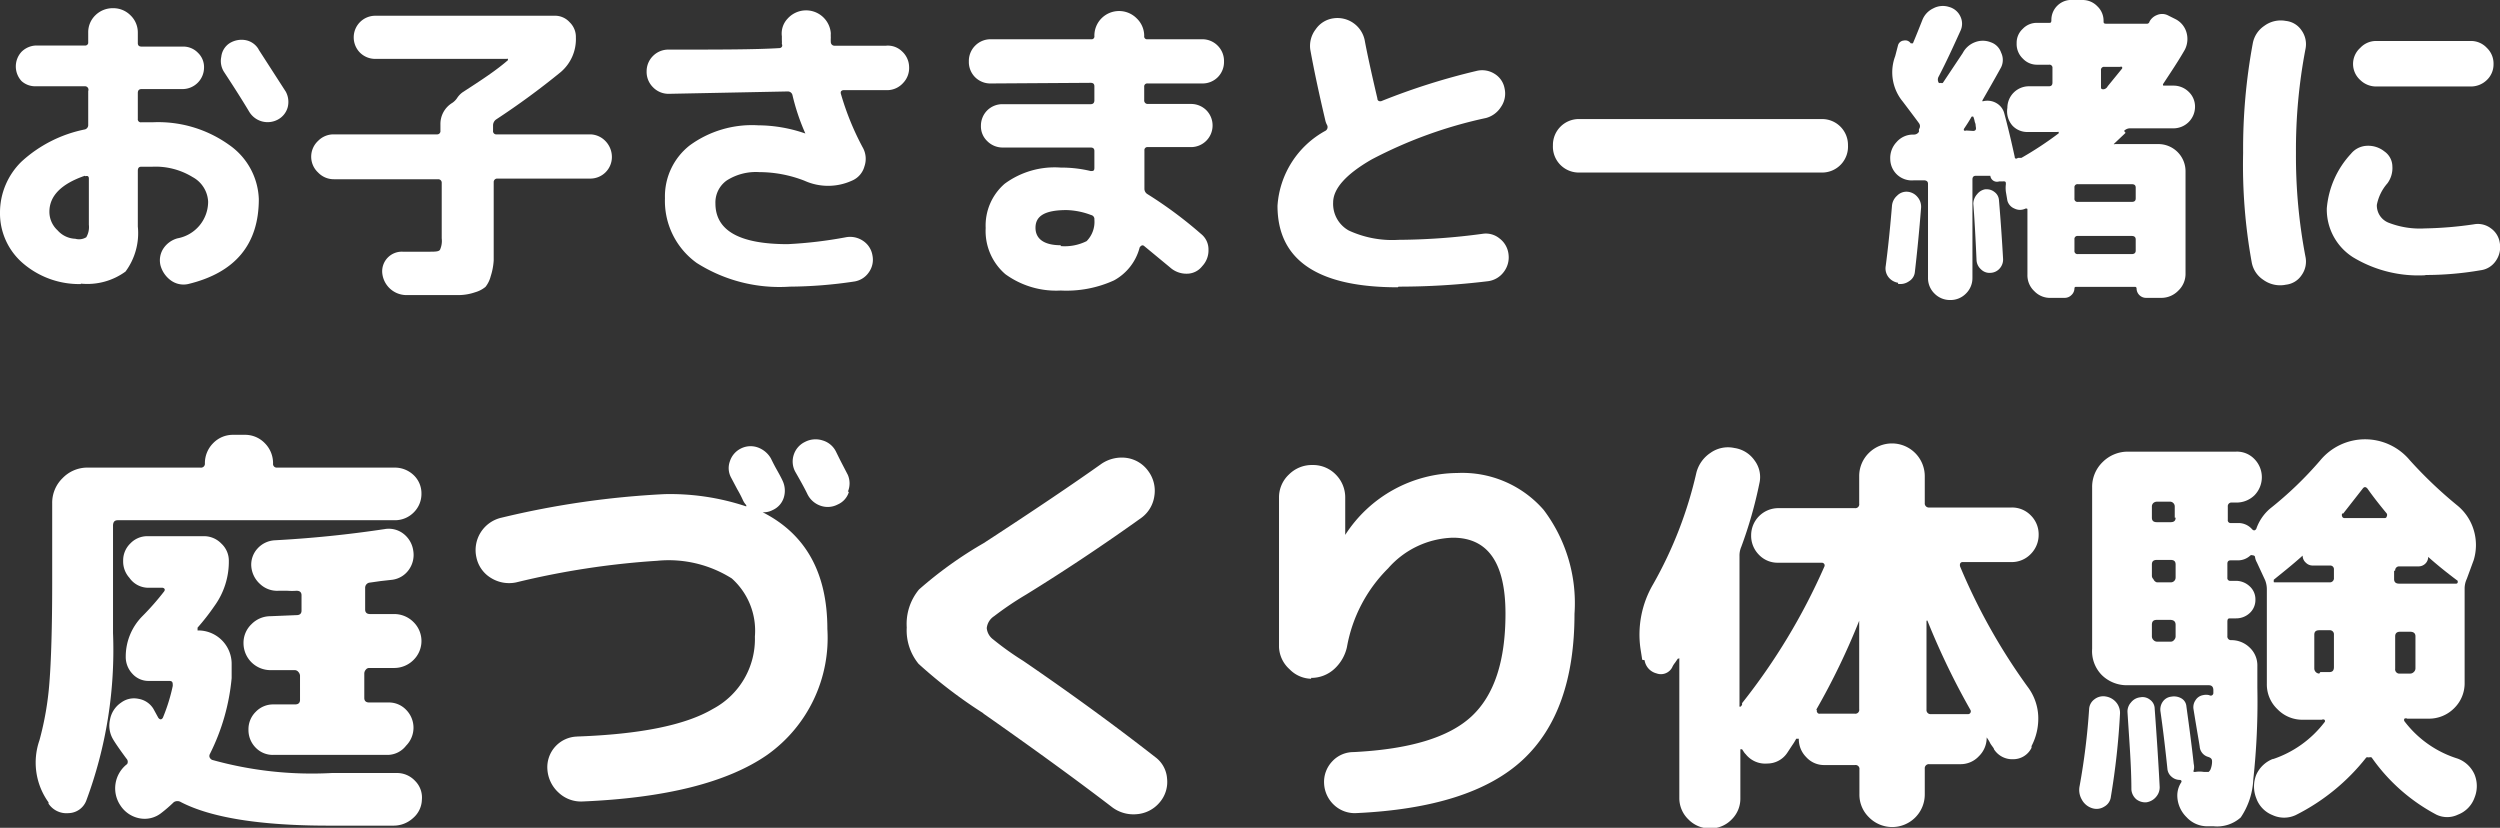
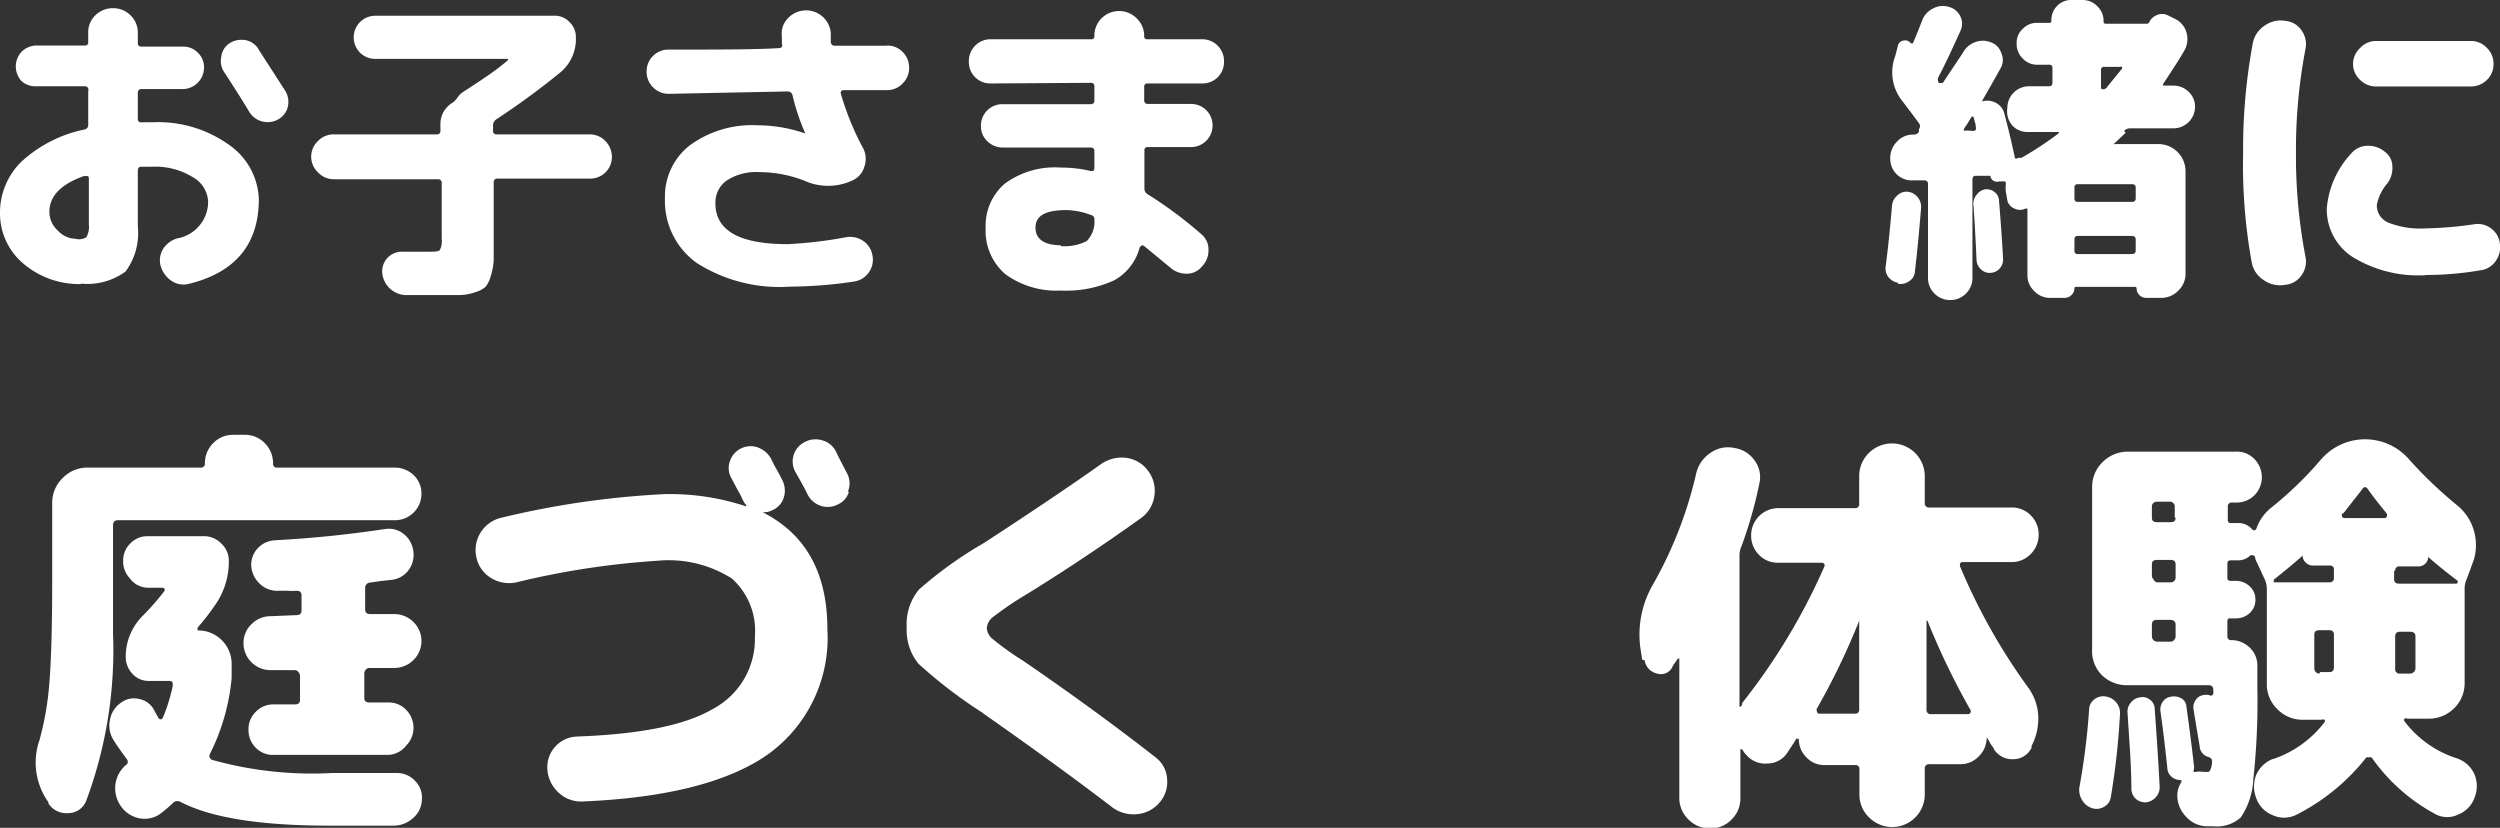
<svg xmlns="http://www.w3.org/2000/svg" viewBox="0 0 115.91 38.38">
  <rect x="0" y="0" width="115.91" height="38.38" fill="#333333" stroke="none" />
  <defs>
    <style>.cls-1{fill:#fff;}</style>
  </defs>
  <title>acc3</title>
  <g id="レイヤー_2" data-name="レイヤー 2">
    <g id="レイヤー_1-2" data-name="レイヤー 1">
      <path class="cls-1" d="M3.75,13.17a4,4,0,0,1-2.67-.95A3.05,3.05,0,0,1,0,9.84,3.3,3.3,0,0,1,1,7.49,6.13,6.13,0,0,1,3.94,6a.21.21,0,0,0,.15-.22V4.22A.16.16,0,0,0,3.93,4H1.65A.94.94,0,0,1,1,3.76,1,1,0,0,1,1,2.4a1,1,0,0,1,.67-.29H3.93A.14.14,0,0,0,4.09,2V1.51a1.09,1.09,0,0,1,.33-.8A1.14,1.14,0,0,1,5.24.38a1.12,1.12,0,0,1,.81.33,1.1,1.1,0,0,1,.34.8V2c0,.11.06.16.17.16H8.5a.94.94,0,0,1,.68.29.91.91,0,0,1,.28.68,1,1,0,0,1-1,1H6.56c-.11,0-.17.06-.17.18v1.2a.14.14,0,0,0,.16.16h.51a5.65,5.65,0,0,1,3.58,1.06A3.19,3.19,0,0,1,12,9.23q0,3.15-3.28,3.94A1,1,0,0,1,7.92,13a1.27,1.27,0,0,1-.48-.7,1,1,0,0,1,.13-.77,1.15,1.15,0,0,1,.66-.48A1.73,1.73,0,0,0,9.65,9.35a1.37,1.37,0,0,0-.72-1.14,3.28,3.28,0,0,0-1.87-.48H6.55c-.11,0-.16.06-.16.19v2.58a3,3,0,0,1-.57,2.09,3,3,0,0,1-2.07.56m.18-5c-1.1.38-1.64.94-1.64,1.67a1.17,1.17,0,0,0,.38.86,1.15,1.15,0,0,0,.82.39A.64.64,0,0,0,4,11a.94.94,0,0,0,.12-.58V8.28c0-.11-.06-.14-.16-.11M12,2.31l1.25,1.94a1,1,0,0,1,.09.72.92.92,0,0,1-.45.57,1,1,0,0,1-.74.09,1,1,0,0,1-.59-.44c-.28-.47-.67-1.09-1.17-1.85a.94.94,0,0,1-.13-.71A.86.86,0,0,1,10.65,2a1.05,1.05,0,0,1,.73-.14.89.89,0,0,1,.6.41" />
      <path class="cls-1" d="M15.48,8.31A1,1,0,0,1,14.75,8a1,1,0,0,1,0-1.47,1,1,0,0,1,.72-.3h4.79a.15.15,0,0,0,.16-.17V5.77a1.14,1.14,0,0,1,.55-1,.83.83,0,0,0,.24-.25,1,1,0,0,1,.25-.25c.85-.55,1.54-1,2.09-1.48a0,0,0,0,0,0-.06.07.07,0,0,0-.06,0H17.41a1,1,0,0,1-.72-.29,1,1,0,0,1-.29-.71,1,1,0,0,1,1-1h8.3a.91.91,0,0,1,.71.3.94.94,0,0,1,.29.71A2,2,0,0,1,26,3.34,35.37,35.37,0,0,1,23,5.54a.34.34,0,0,0-.14.26v.26a.15.15,0,0,0,.17.17h4.31a1,1,0,0,1,.72.3,1.06,1.06,0,0,1,.31.75,1,1,0,0,1-1,1H23.06a.16.16,0,0,0-.17.17V11c0,.46,0,.82,0,1.07a2.94,2.94,0,0,1-.14.74,1.31,1.31,0,0,1-.24.49,1.32,1.32,0,0,1-.48.25,2.4,2.4,0,0,1-.7.13c-.25,0-.59,0-1,0s-1.09,0-1.54,0a1.13,1.13,0,0,1-1.07-1.06.91.91,0,0,1,.95-.95l1.21,0c.29,0,.46,0,.52-.09a1,1,0,0,0,.08-.53V8.48a.16.16,0,0,0-.16-.17Z" />
      <path class="cls-1" d="M31,4.35a1,1,0,0,1-.72-.3,1,1,0,0,1-.3-.74,1,1,0,0,1,.3-.72,1,1,0,0,1,.74-.29c2.27,0,4,0,5.12-.07a.14.14,0,0,0,.11-.06.13.13,0,0,0,0-.13,1.36,1.36,0,0,0,0-.18c0-.08,0-.14,0-.18a1,1,0,0,1,.27-.82,1.15,1.15,0,0,1,2,.68,2,2,0,0,0,0,.21,1.69,1.69,0,0,0,0,.21.17.17,0,0,0,.18.16l1.18,0,1.19,0a.94.94,0,0,1,.75.26,1,1,0,0,1,.33.72,1,1,0,0,1-.28.75,1,1,0,0,1-.71.33l-1.06,0-1,0a.15.15,0,0,0-.11.06.17.17,0,0,0,0,.12,12.65,12.65,0,0,0,1,2.46,1.07,1.07,0,0,1,.09.89,1,1,0,0,1-.59.67,2.66,2.66,0,0,1-2.19,0,5.79,5.79,0,0,0-2.1-.4,2.51,2.51,0,0,0-1.51.39,1.25,1.25,0,0,0-.52,1.06c0,1.26,1.11,1.89,3.35,1.89A19.9,19.9,0,0,0,39.22,11a1.07,1.07,0,0,1,.8.17,1,1,0,0,1,.43.67,1,1,0,0,1-.17.79,1,1,0,0,1-.66.42,20.79,20.79,0,0,1-3,.24,7.15,7.15,0,0,1-4.32-1.1,3.54,3.54,0,0,1-1.47-3,3,3,0,0,1,1.15-2.45,4.89,4.89,0,0,1,3.17-.93,6.78,6.78,0,0,1,2.19.38h0v0a9.88,9.88,0,0,1-.6-1.79.22.22,0,0,0-.22-.16L31,4.35" />
      <path class="cls-1" d="M45.93,3.87a1,1,0,0,1-.73-.3,1,1,0,0,1-.28-.72,1,1,0,0,1,.29-.73,1,1,0,0,1,.72-.3h4.66a.13.13,0,0,0,.15-.15h0a1.14,1.14,0,0,1,.33-.82,1.15,1.15,0,0,1,1.63,0,1.12,1.12,0,0,1,.35.82h0a.13.13,0,0,0,.15.15h2.54a1,1,0,0,1,.72.3,1,1,0,0,1,.29.73,1,1,0,0,1-.28.72,1,1,0,0,1-.73.3H53.21a.14.14,0,0,0-.16.16v.61a.16.16,0,0,0,.16.18h2a1,1,0,0,1,.72.29,1,1,0,0,1,.29.71,1,1,0,0,1-1,1h-2a.14.14,0,0,0-.16.16V8.77A.29.29,0,0,0,53.2,9a19.33,19.33,0,0,1,2.49,1.85.91.91,0,0,1,.34.72,1.06,1.06,0,0,1-.29.77.9.9,0,0,1-.71.35,1.13,1.13,0,0,1-.78-.29l-1.21-1c-.08-.06-.15,0-.2.07A2.43,2.43,0,0,1,51.65,13a5.31,5.31,0,0,1-2.47.47,4,4,0,0,1-2.57-.76,2.64,2.64,0,0,1-.91-2.14,2.56,2.56,0,0,1,.88-2.05,3.9,3.9,0,0,1,2.6-.75,5.81,5.81,0,0,1,1.39.16c.11,0,.17,0,.17-.15V7c0-.11-.06-.16-.17-.16H46.49a1,1,0,0,1-.72-.3.94.94,0,0,1-.29-.71,1,1,0,0,1,.29-.71,1,1,0,0,1,.72-.29h4.08c.11,0,.17-.06.17-.18V4c0-.11-.06-.16-.17-.16Zm3.25,7.54a2.27,2.27,0,0,0,1.2-.23,1.27,1.27,0,0,0,.36-1,.19.19,0,0,0-.15-.21,3.44,3.44,0,0,0-1.14-.23c-1,0-1.43.27-1.44.8s.39.83,1.17.83" />
-       <path class="cls-1" d="M64.81,13.32q-5.58,0-5.58-3.78a4.28,4.28,0,0,1,2.23-3.48.2.2,0,0,0,.07-.26.85.85,0,0,1-.09-.25c-.29-1.23-.52-2.31-.69-3.25A1.26,1.26,0,0,1,61,1.36a1.19,1.19,0,0,1,.82-.51,1.29,1.29,0,0,1,1.45,1c.12.65.32,1.56.59,2.71,0,.11.08.15.18.13a30.86,30.86,0,0,1,4.41-1.4,1.08,1.08,0,0,1,.84.13,1,1,0,0,1,.47.69,1.08,1.08,0,0,1-.17.85,1.18,1.18,0,0,1-.69.51,20.69,20.69,0,0,0-5.3,1.92c-1.2.69-1.79,1.36-1.79,2a1.41,1.41,0,0,0,.73,1.3,4.8,4.8,0,0,0,2.3.43,30.07,30.07,0,0,0,3.9-.28,1,1,0,0,1,.79.22,1.06,1.06,0,0,1,.41.72,1.11,1.11,0,0,1-.22.83,1.08,1.08,0,0,1-.75.43,34,34,0,0,1-4.13.25" />
-       <path class="cls-1" d="M73.19,8A1.2,1.2,0,0,1,72,6.74a1.2,1.2,0,0,1,1.22-1.22H84.47a1.2,1.2,0,0,1,1.21,1.22A1.2,1.2,0,0,1,84.47,8Z" />
      <path class="cls-1" d="M88,13.11a.71.71,0,0,1-.45-.27.66.66,0,0,1-.12-.51c.13-1,.22-1.95.29-2.79a.7.7,0,0,1,.24-.47.6.6,0,0,1,.48-.18.67.67,0,0,1,.46.24.69.69,0,0,1,.17.49c-.09,1.15-.19,2.13-.29,3a.56.56,0,0,1-.27.42.69.69,0,0,1-.51.12m10.55-7L98,6.68l0,0a.07.07,0,0,0,0,0,.06.06,0,0,0,.06,0h2a1.26,1.26,0,0,1,1.27,1.27v4.72a1.07,1.07,0,0,1-.34.81,1.09,1.09,0,0,1-.8.33h-.69a.44.44,0,0,1-.44-.44.07.07,0,0,0-.06-.07H96.24s-.06,0-.06.07a.43.43,0,0,1-.14.31.44.44,0,0,1-.32.13h-.63a1,1,0,0,1-.77-.31,1,1,0,0,1-.32-.76V9.74c0-.06,0-.08-.09-.07a.57.57,0,0,1-.51,0,.55.55,0,0,1-.33-.37L93,8.89a1.41,1.41,0,0,1,0-.35c0-.1,0-.14-.14-.13l-.17,0a.31.31,0,0,1-.41-.26s0,0,0,0l-.67,0c-.11,0-.16.06-.16.17v4.56a1,1,0,0,1-.3.73,1,1,0,0,1-.74.3,1,1,0,0,1-.72-.3,1,1,0,0,1-.3-.73V8.52c0-.09-.05-.15-.17-.16l-.48,0a1,1,0,0,1-.77-.25,1,1,0,0,1-.33-.73,1.07,1.07,0,0,1,.29-.79,1,1,0,0,1,.75-.35h.06a.27.27,0,0,0,.23-.13l0-.06,0-.06a.23.23,0,0,0,0-.28c-.16-.22-.41-.55-.75-1a2.13,2.13,0,0,1-.35-2.11L88,2.1a.3.3,0,0,1,.27-.22.3.3,0,0,1,.32.13s.07,0,.1,0c.17-.4.31-.76.43-1.06a1,1,0,0,1,.51-.56.94.94,0,0,1,.73-.07.81.81,0,0,1,.53.44.77.77,0,0,1,0,.68c-.34.75-.66,1.45-1,2.1a.28.28,0,0,0,0,.3l0,0,0,0a.11.11,0,0,0,.1,0,.08.08,0,0,0,.09,0L91,2.46a1.06,1.06,0,0,1,.56-.5,1,1,0,0,1,.74,0,.76.76,0,0,1,.48.48.78.78,0,0,1,0,.68c-.33.6-.62,1.1-.86,1.52a.06.06,0,0,0,0,.06s0,0,0,0a.83.83,0,0,1,.64.08.77.77,0,0,1,.37.49c.14.52.3,1.17.48,2,0,.09.07.11.15.05l.08,0,.08,0a16.13,16.13,0,0,0,1.73-1.14s0,0,0-.06a.06.06,0,0,0-.06,0H94a.94.94,0,0,1-.69-.29A1,1,0,0,1,93.07,5a1,1,0,0,1,1-1H95c.11,0,.16-.06.16-.17V3.16A.14.14,0,0,0,95,3h-.54a.89.89,0,0,1-.67-.28A.93.93,0,0,1,93.5,2a.87.87,0,0,1,.28-.66.89.89,0,0,1,.67-.28H95c.07,0,.11,0,.11-.13a.92.92,0,0,1,.29-.68A.92.92,0,0,1,96.11,0h.45a.94.94,0,0,1,.68.29.92.92,0,0,1,.29.68c0,.09,0,.13.13.13h1.89A.12.12,0,0,0,99.66,1,.66.66,0,0,1,100,.7a.6.6,0,0,1,.49,0l.36.18a1,1,0,0,1,.52.61,1.09,1.09,0,0,1-.07.81c-.29.51-.62,1-1,1.58a.07.07,0,0,0,0,.09s0,0,.08,0h.39a1,1,0,0,1,.71.29.94.94,0,0,1,.29.69,1,1,0,0,1-1,1h-2a.38.38,0,0,0-.29.12m-7,0c.11,0,.15-.06.13-.17s0-.13-.05-.24a1.15,1.15,0,0,0-.07-.25,0,0,0,0,0,0,0,.12.12,0,0,0-.08,0c-.11.2-.23.38-.35.56a.08.08,0,0,0,0,.08.11.11,0,0,0,.1,0Zm.56,2.71a.57.57,0,0,1,.43.12.51.51,0,0,1,.21.38c.09,1.06.15,2,.19,2.71a.62.62,0,0,1-.15.45.59.59,0,0,1-.43.21.55.55,0,0,1-.44-.16.61.61,0,0,1-.21-.43c-.05-1.12-.1-2-.15-2.62A.69.69,0,0,1,91.67,9a.61.61,0,0,1,.41-.23m6.76-.23h-2.5a.14.14,0,0,0-.16.16v.5a.14.14,0,0,0,.16.16h2.5c.12,0,.18-.05.18-.16v-.5c0-.11-.06-.16-.18-.16m.18,3V11.1c0-.1-.06-.16-.18-.16h-2.5a.14.14,0,0,0-.16.16v.52a.14.14,0,0,0,.16.16h2.5c.12,0,.18-.06.18-.16M97.72,4l.66-.81a.07.07,0,0,0,0-.09.08.08,0,0,0-.08,0h-.73a.14.14,0,0,0-.16.16v.75c0,.09,0,.13.12.13A.25.25,0,0,0,97.72,4" />
      <path class="cls-1" d="M105.93,13.21a1.33,1.33,0,0,1-1-.24,1.23,1.23,0,0,1-.53-.8A25.26,25.26,0,0,1,104,7.09,26.81,26.81,0,0,1,104.45,2a1.25,1.25,0,0,1,.53-.8,1.28,1.28,0,0,1,1-.23,1,1,0,0,1,.73.44,1.1,1.1,0,0,1,.18.87,24.76,24.76,0,0,0-.44,4.81,24.69,24.69,0,0,0,.44,4.81,1.08,1.08,0,0,1-.18.86,1,1,0,0,1-.73.44m6.49-.44a5.85,5.85,0,0,1-3.37-.83,2.62,2.62,0,0,1-1.22-2.27A4.23,4.23,0,0,1,109,7.13a1,1,0,0,1,.73-.37,1.2,1.2,0,0,1,.82.26.86.86,0,0,1,.37.69,1.19,1.19,0,0,1-.23.79,2.12,2.12,0,0,0-.49,1,.86.86,0,0,0,.53.82,4,4,0,0,0,1.7.27,17.41,17.41,0,0,0,2.27-.19,1,1,0,0,1,.78.18,1,1,0,0,1,.42.68,1.11,1.11,0,0,1-.18.83,1,1,0,0,1-.71.44,15,15,0,0,1-2.58.22M114.54,1.9a1,1,0,0,1,.76.32,1,1,0,0,1,.31.75,1,1,0,0,1-.31.74,1.06,1.06,0,0,1-.76.3h-4.36a1.05,1.05,0,0,1-.75-.3,1,1,0,0,1,0-1.49,1,1,0,0,1,.74-.32Z" />
      <path class="cls-1" d="M18.3,21.68a1.26,1.26,0,0,1,.88.35,1.16,1.16,0,0,1,.36.86,1.2,1.2,0,0,1-.36.87,1.22,1.22,0,0,1-.88.36H5.46c-.14,0-.21.07-.22.23v5A20,20,0,0,1,4,37.12a.9.9,0,0,1-.82.58,1,1,0,0,1-.93-.44l0-.06a3.15,3.15,0,0,1-.42-2.88,14.14,14.14,0,0,0,.46-2.66c.08-1,.13-2.58.13-4.63V23.34a1.59,1.59,0,0,1,.48-1.17A1.6,1.6,0,0,1,4,21.68H9.29a.18.18,0,0,0,.21-.19,1.31,1.31,0,0,1,.38-.94,1.27,1.27,0,0,1,.93-.39h.52a1.27,1.27,0,0,1,.95.39,1.31,1.31,0,0,1,.38.94.17.17,0,0,0,.19.19ZM5.86,35.47l0,0,0,0a.21.21,0,0,0,0-.3c-.31-.42-.51-.71-.61-.88a1.24,1.24,0,0,1-.15-.92,1.2,1.2,0,0,1,.51-.79,1,1,0,0,1,.81-.18,1,1,0,0,1,.69.46l.23.42c.08.1.15.09.21,0a8.3,8.3,0,0,0,.46-1.48c0-.15,0-.23-.17-.23H6.91a1,1,0,0,1-.77-.33,1.13,1.13,0,0,1-.31-.79,2.66,2.66,0,0,1,.78-1.89,12.26,12.26,0,0,0,1-1.14c.07-.1,0-.16-.08-.17H6.84A1.07,1.07,0,0,1,6,26.79,1.13,1.13,0,0,1,5.71,26a1.09,1.09,0,0,1,.33-.8,1.08,1.08,0,0,1,.8-.34h2.6a1.11,1.11,0,0,1,.82.34,1.08,1.08,0,0,1,.35.8,3.51,3.51,0,0,1-.67,2.1,10.34,10.34,0,0,1-.78,1s0,.08,0,.13l0,0a1.55,1.55,0,0,1,1.58,1.58v.63a9.81,9.81,0,0,1-1,3.5c-.08.14,0,.24.09.29a17.18,17.18,0,0,0,5.56.61h3a1.14,1.14,0,0,1,.85.36,1.09,1.09,0,0,1,.32.88,1.16,1.16,0,0,1-.41.85,1.33,1.33,0,0,1-.91.35h-3c-3.17,0-5.46-.37-6.85-1.09a.31.31,0,0,0-.33,0,6.58,6.58,0,0,1-.59.51,1.24,1.24,0,0,1-1,.24,1.36,1.36,0,0,1-.89-.6,1.42,1.42,0,0,1,.32-1.92m7.85-6.9c.15,0,.23-.07.23-.21V27.6c0-.14-.08-.21-.23-.21a3,3,0,0,1-.42,0l-.42,0a1.15,1.15,0,0,1-.85-.31,1.23,1.23,0,0,1-.41-.83,1.11,1.11,0,0,1,.3-.83,1.16,1.16,0,0,1,.79-.37c1.68-.09,3.38-.26,5.1-.52a1.11,1.11,0,0,1,.87.22,1.2,1.2,0,0,1,.45.78,1.18,1.18,0,0,1-.2.88,1.12,1.12,0,0,1-.77.47l-.54.06-.49.07a.24.24,0,0,0-.23.25v1c0,.14.08.21.23.21h1.12a1.26,1.26,0,0,1,.89.37,1.23,1.23,0,0,1,0,1.76,1.26,1.26,0,0,1-.89.37H17.12a.19.19,0,0,0-.16.08.27.27,0,0,0-.07.17v1.14c0,.14.08.21.23.21H18a1.1,1.1,0,0,1,.83.34,1.18,1.18,0,0,1,0,1.66A1.1,1.1,0,0,1,18,35H12.68a1.1,1.1,0,0,1-.83-.34,1.16,1.16,0,0,1-.33-.83,1.13,1.13,0,0,1,.34-.83,1.11,1.11,0,0,1,.82-.34h1c.15,0,.23-.07.23-.21V31.32a.29.29,0,0,0-.08-.17.22.22,0,0,0-.15-.08H12.53a1.25,1.25,0,0,1-1.24-1.25,1.19,1.19,0,0,1,.37-.88,1.23,1.23,0,0,1,.87-.37Z" />
      <path class="cls-1" d="M26.7,34.15q4.44-.15,6.35-1.28A3.67,3.67,0,0,0,35,29.51a3.25,3.25,0,0,0-1.07-2.69A5.48,5.48,0,0,0,30.47,26a37.66,37.66,0,0,0-6.53,1,1.59,1.59,0,0,1-1.17-.2,1.46,1.46,0,0,1-.68-.95A1.54,1.54,0,0,1,23.26,24a40.64,40.64,0,0,1,7.55-1.09,11.16,11.16,0,0,1,3.79.57s0,0,0,0,0,0,0-.06a.83.83,0,0,1-.15-.22,5.47,5.47,0,0,0-.27-.52l-.28-.53a.92.92,0,0,1-.06-.76,1,1,0,0,1,.5-.59,1,1,0,0,1,.78-.06,1.15,1.15,0,0,1,.62.51c.06.12.14.29.27.52s.22.4.27.51a1.08,1.08,0,0,1,.06.79.94.94,0,0,1-.52.58.87.87,0,0,1-.46.1s0,0,0,0,0,0,0,0q3,1.52,3,5.41A6.65,6.65,0,0,1,35.57,35C33.71,36.29,30.83,37,27,37.16a1.51,1.51,0,0,1-1.1-.41,1.59,1.59,0,0,1-.52-1.07,1.42,1.42,0,0,1,1.37-1.53M39.36,22.8a.92.92,0,0,1-.52.59,1,1,0,0,1-.79.06,1.06,1.06,0,0,1-.61-.53q-.16-.34-.57-1.05a1,1,0,0,1-.07-.78,1,1,0,0,1,.52-.6,1.06,1.06,0,0,1,.82-.07,1,1,0,0,1,.62.52c.06.12.15.31.28.56l.27.52a1,1,0,0,1,0,.78" />
      <path class="cls-1" d="M45.59,33.07a22.16,22.16,0,0,1-3-2.29,2.45,2.45,0,0,1-.55-1.69,2.5,2.5,0,0,1,.57-1.76,18.59,18.59,0,0,1,3-2.15c2.35-1.53,4.17-2.76,5.45-3.67a1.67,1.67,0,0,1,1.17-.28,1.49,1.49,0,0,1,1,.6A1.53,1.53,0,0,1,53.52,23a1.51,1.51,0,0,1-.59,1c-1.86,1.33-3.64,2.51-5.36,3.57a14.89,14.89,0,0,0-1.48,1,.75.75,0,0,0-.34.55.73.73,0,0,0,.29.52,13.78,13.78,0,0,0,1.4,1c2.12,1.45,4.16,2.93,6.12,4.46a1.35,1.35,0,0,1,.55,1,1.45,1.45,0,0,1-.35,1.11,1.53,1.53,0,0,1-1.07.54,1.64,1.64,0,0,1-1.16-.35q-2.43-1.86-5.94-4.32" />
-       <path class="cls-1" d="M60.79,31.47a1.44,1.44,0,0,1-1-.44A1.46,1.46,0,0,1,59.3,30V23.07A1.45,1.45,0,0,1,59.76,22a1.5,1.5,0,0,1,1.09-.44,1.47,1.47,0,0,1,1.08.44,1.5,1.5,0,0,1,.44,1.08V24.8s0,0,0,0,0,0,0,0a6.24,6.24,0,0,1,5.2-2.87,5,5,0,0,1,4,1.71A7.17,7.17,0,0,1,73,28.46Q73,33,70.6,35.23T62.85,37.7a1.4,1.4,0,0,1-1-.38,1.45,1.45,0,0,1-.46-1,1.38,1.38,0,0,1,.36-1,1.34,1.34,0,0,1,1-.45c2.61-.13,4.43-.68,5.48-1.66s1.57-2.56,1.57-4.76c0-2.35-.81-3.52-2.44-3.52a4.15,4.15,0,0,0-3,1.42A6.82,6.82,0,0,0,62.45,30,1.94,1.94,0,0,1,61.88,31a1.58,1.58,0,0,1-1.09.43" />
      <path class="cls-1" d="M76.14,30.59l-.08-.51a4.62,4.62,0,0,1,.59-3,19,19,0,0,0,2-5.16A1.57,1.57,0,0,1,79.3,21a1.4,1.4,0,0,1,1.11-.23,1.38,1.38,0,0,1,.94.58,1.28,1.28,0,0,1,.22,1.07,19.76,19.76,0,0,1-.84,2.94,1,1,0,0,0-.08.41v6.94a.07.07,0,0,0,0,.05s0,0,.06,0l.06-.08,0-.08a28.81,28.81,0,0,0,3.81-6.32.13.13,0,0,0,0-.13.14.14,0,0,0-.12-.06H82.44a1.19,1.19,0,0,1-.89-.37,1.25,1.25,0,0,1-.36-.9,1.26,1.26,0,0,1,1.25-1.26H86a.18.18,0,0,0,.2-.21V22.08A1.5,1.5,0,0,1,86.65,21a1.52,1.52,0,0,1,2.59,1.08v1.24a.19.19,0,0,0,.21.21h3.81a1.21,1.21,0,0,1,.9.37,1.23,1.23,0,0,1,.36.89,1.26,1.26,0,0,1-.37.9,1.22,1.22,0,0,1-.89.37H91a.12.12,0,0,0-.12.07.22.22,0,0,0,0,.14A27.78,27.78,0,0,0,94,31.83a2.43,2.43,0,0,1,.5,1.35,2.75,2.75,0,0,1-.31,1.41l0,.08a.94.94,0,0,1-.85.53,1,1,0,0,1-.89-.46c0-.05-.09-.14-.17-.27a1.63,1.63,0,0,0-.17-.28h0a.05.05,0,0,0,0,0,1.19,1.19,0,0,1-.36.87,1.15,1.15,0,0,1-.86.37H89.45a.19.19,0,0,0-.21.21v1.18a1.51,1.51,0,0,1-2.59,1.07,1.46,1.46,0,0,1-.44-1.07V35.68a.18.18,0,0,0-.2-.21H84.6a1.11,1.11,0,0,1-.86-.37,1.18,1.18,0,0,1-.34-.85s0,0-.05,0l-.07,0a2.62,2.62,0,0,1-.19.31l-.21.32a1.11,1.11,0,0,1-.94.52,1.15,1.15,0,0,1-1-.43.59.59,0,0,1-.09-.11l-.08-.12s0,0-.08,0a.07.07,0,0,0,0,0V37a1.35,1.35,0,0,1-.41,1,1.36,1.36,0,0,1-1,.41,1.38,1.38,0,0,1-1-.42,1.37,1.37,0,0,1-.42-1v-6.4s0,0,0-.05,0,0-.07,0l-.13.19a.86.86,0,0,0-.13.21.59.59,0,0,1-.73.28.74.74,0,0,1-.55-.61m8,2.29a.11.11,0,0,0,0,.12.11.11,0,0,0,.12.07H86a.18.18,0,0,0,.2-.21v-4.1s0,0,0,0h0a32.46,32.46,0,0,1-2,4.14m5.12-4.14v4.12a.19.19,0,0,0,.21.21h1.72a.12.12,0,0,0,.11-.07.13.13,0,0,0,0-.12,34,34,0,0,1-2-4.15.06.06,0,0,0,0,0,0,0,0,0,0,0,0" />
      <path class="cls-1" d="M97,37.47a.82.82,0,0,1-.48-.4.89.89,0,0,1-.1-.63,31.54,31.54,0,0,0,.44-3.56.6.6,0,0,1,.25-.46.66.66,0,0,1,.51-.13.79.79,0,0,1,.5.28.76.76,0,0,1,.17.55,33.92,33.92,0,0,1-.42,3.81.6.6,0,0,1-.31.47.66.66,0,0,1-.56.07m8.37-2.27a5,5,0,0,0,2.4-1.71.08.08,0,0,0,0-.12.13.13,0,0,0-.12,0h-.89a1.6,1.6,0,0,1-1.17-.49,1.58,1.58,0,0,1-.49-1.17V27.34a1.15,1.15,0,0,0-.08-.44l-.38-.82a.72.72,0,0,1-.09-.27.1.1,0,0,0-.1-.06.12.12,0,0,0-.11,0,.84.84,0,0,1-.57.23h-.35c-.1,0-.15.05-.15.16v.64a.13.13,0,0,0,.15.15h.25a.93.93,0,0,1,.63.25.81.81,0,0,1,.27.62.82.82,0,0,1-.26.62.92.92,0,0,1-.64.25h-.25c-.1,0-.15,0-.15.17v.65a.17.17,0,0,0,.15.19,1.21,1.21,0,0,1,.88.34,1.13,1.13,0,0,1,.36.86v1a33.27,33.27,0,0,1-.19,4.27,3.41,3.41,0,0,1-.58,1.75,1.64,1.64,0,0,1-1.25.41h-.32a1.3,1.3,0,0,1-.94-.42,1.42,1.42,0,0,1-.43-.95,1.11,1.11,0,0,1,.17-.65c.06-.08,0-.13-.06-.13a.57.57,0,0,1-.38-.15.54.54,0,0,1-.19-.36c-.11-1.07-.22-1.95-.32-2.65a.63.63,0,0,1,.1-.46.55.55,0,0,1,.4-.24.69.69,0,0,1,.47.08.47.47,0,0,1,.23.37c.12.87.24,1.75.34,2.67a.62.62,0,0,1,0,.29.08.08,0,0,0,0,.08s0,0,.07,0a1.24,1.24,0,0,1,.4,0h.07l.15,0s.06-.05.09-.12a1,1,0,0,0,.07-.34c0-.1,0-.18-.19-.24a.54.54,0,0,1-.38-.44c0-.06-.11-.65-.29-1.77a.56.56,0,0,1,.09-.41.51.51,0,0,1,.35-.24.62.62,0,0,1,.29,0,.12.12,0,0,0,.19-.1V32c0-.15-.07-.23-.21-.23H98.62a1.65,1.65,0,0,1-1.18-.48A1.58,1.58,0,0,1,97,30.08V22.6a1.6,1.6,0,0,1,.49-1.18,1.65,1.65,0,0,1,1.18-.48h5a1.12,1.12,0,0,1,.86.35,1.2,1.2,0,0,1,0,1.67,1.19,1.19,0,0,1-.86.34h-.19a.17.17,0,0,0-.19.19v.61a.13.13,0,0,0,.15.15h.35a.84.84,0,0,1,.61.27q.12.14.21,0a2.16,2.16,0,0,1,.64-.94,16.92,16.92,0,0,0,2.33-2.24,2.7,2.7,0,0,1,4.15,0,20,20,0,0,0,2.17,2.07,2.33,2.33,0,0,1,.79,1.16,2.39,2.39,0,0,1,0,1.4l-.32.87a1.06,1.06,0,0,0-.1.44v4.38a1.61,1.61,0,0,1-.48,1.17,1.64,1.64,0,0,1-1.18.49h-1a.14.14,0,0,0-.13,0,.11.11,0,0,0,0,.12,4.93,4.93,0,0,0,2.46,1.73,1.37,1.37,0,0,1,.79.74,1.42,1.42,0,0,1,0,1.07,1.31,1.31,0,0,1-.77.79,1.15,1.15,0,0,1-1,0,8.52,8.52,0,0,1-3-2.65.17.17,0,0,0-.13,0,.17.17,0,0,0-.12,0,9.68,9.68,0,0,1-3.27,2.67,1.28,1.28,0,0,1-1.08,0,1.31,1.31,0,0,1-.75-.78,1.47,1.47,0,0,1,0-1.09,1.4,1.4,0,0,1,.79-.74m-6.17-2.85a.55.55,0,0,1,.45.11.52.52,0,0,1,.22.42c.09,1.23.17,2.43.23,3.6a.67.67,0,0,1-.16.48.72.72,0,0,1-.47.26.69.69,0,0,1-.45-.14.66.66,0,0,1-.23-.45c0-1.09-.1-2.29-.18-3.58a.62.62,0,0,1,.16-.46.63.63,0,0,1,.43-.24M100.83,24v-.51a.22.22,0,0,0-.07-.17.21.21,0,0,0-.16-.06H100a.25.25,0,0,0-.16.06.22.22,0,0,0-.07.17V24c0,.14.07.21.23.21h.64c.16,0,.23-.07.23-.21m0,2.69v-.52c0-.14-.07-.21-.23-.21H100c-.16,0-.23.07-.23.21v.52a.21.21,0,0,0,.07.16A.25.25,0,0,0,100,27h.64a.22.22,0,0,0,.23-.22m0,2.72v-.53c0-.14-.07-.22-.23-.23H100c-.16,0-.23.07-.23.23v.53a.23.23,0,0,0,.07.17.23.23,0,0,0,.16.08h.64a.19.19,0,0,0,.16-.08.23.23,0,0,0,.07-.17M105.42,27H108a.19.19,0,0,0,.21-.21v-.38a.17.17,0,0,0-.17-.19h-.8a.44.44,0,0,1-.33-.13.43.43,0,0,1-.15-.33s0,0,0,0c-.51.46-1,.84-1.34,1.12,0,0,0,.07,0,.11a.07.07,0,0,0,.06,0m2.1,4.17H108c.14,0,.21-.07.21-.23v-1.5a.19.19,0,0,0-.21-.21h-.47c-.16,0-.23.07-.23.21V31a.24.24,0,0,0,.23.23m1.06-7.42a.18.18,0,0,0,0,.13.11.11,0,0,0,.1.08h1.88a.09.09,0,0,0,.09-.08.14.14,0,0,0,0-.13c-.33-.4-.63-.78-.89-1.15-.08-.1-.16-.1-.23,0l-.9,1.15m2.36,2.66v.38c0,.14.08.21.23.21h2.65a.07.07,0,0,0,.07-.06,0,0,0,0,0,0-.07c-.55-.41-1-.78-1.37-1.11,0,0,0,0,0,0a.43.43,0,0,1-.14.32.45.45,0,0,1-.32.12h-.88a.18.18,0,0,0-.19.19m0,3V31a.2.2,0,0,0,.23.23h.46a.23.23,0,0,0,.17-.07.23.23,0,0,0,.08-.16v-1.5c0-.14-.09-.21-.25-.21h-.46c-.15,0-.23.07-.23.21" />
    </g>
  </g>
</svg>